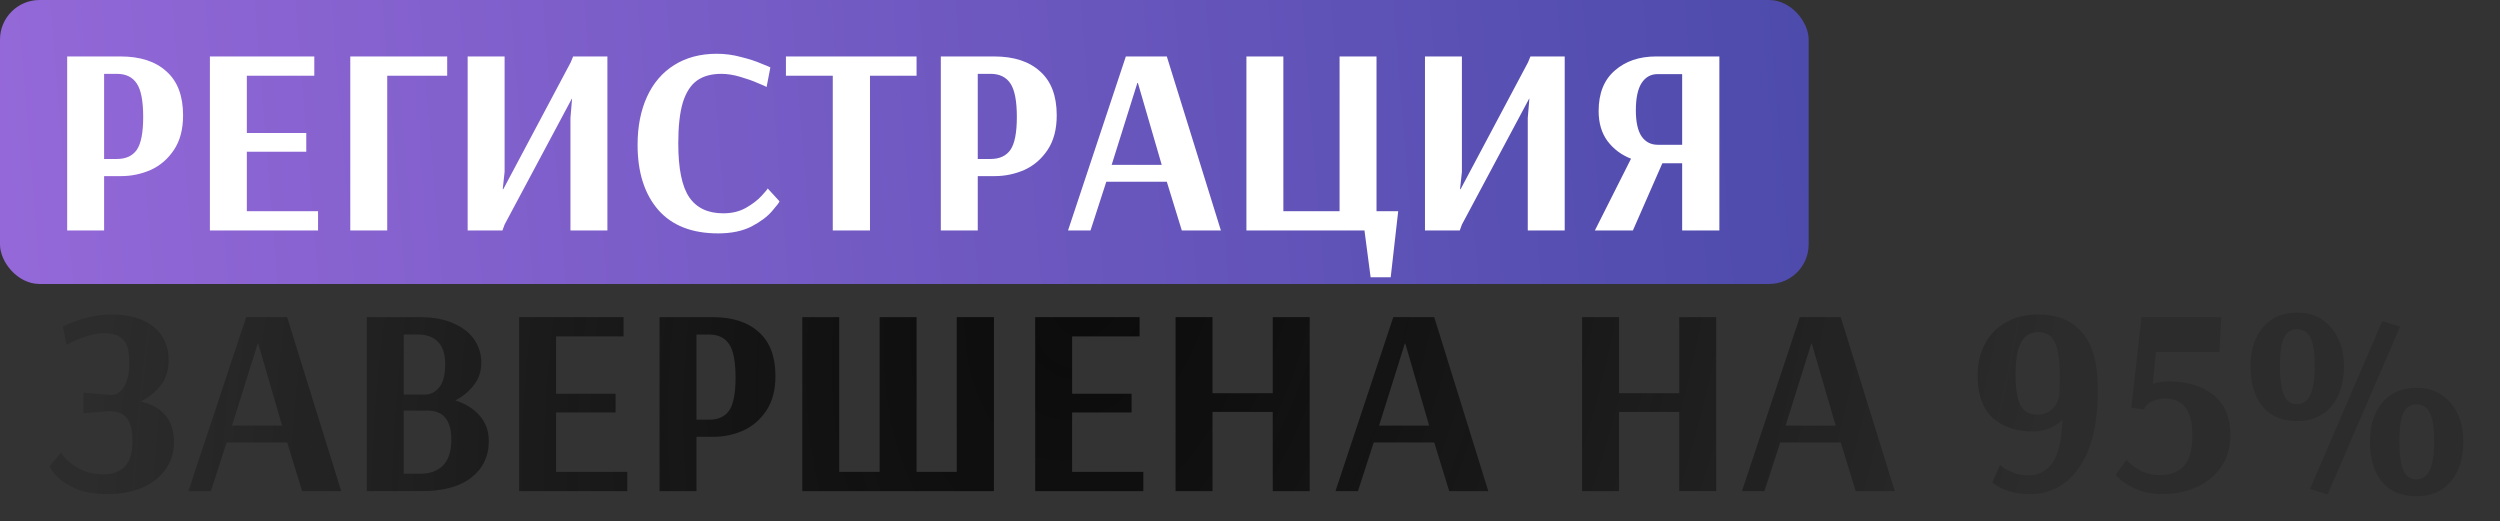
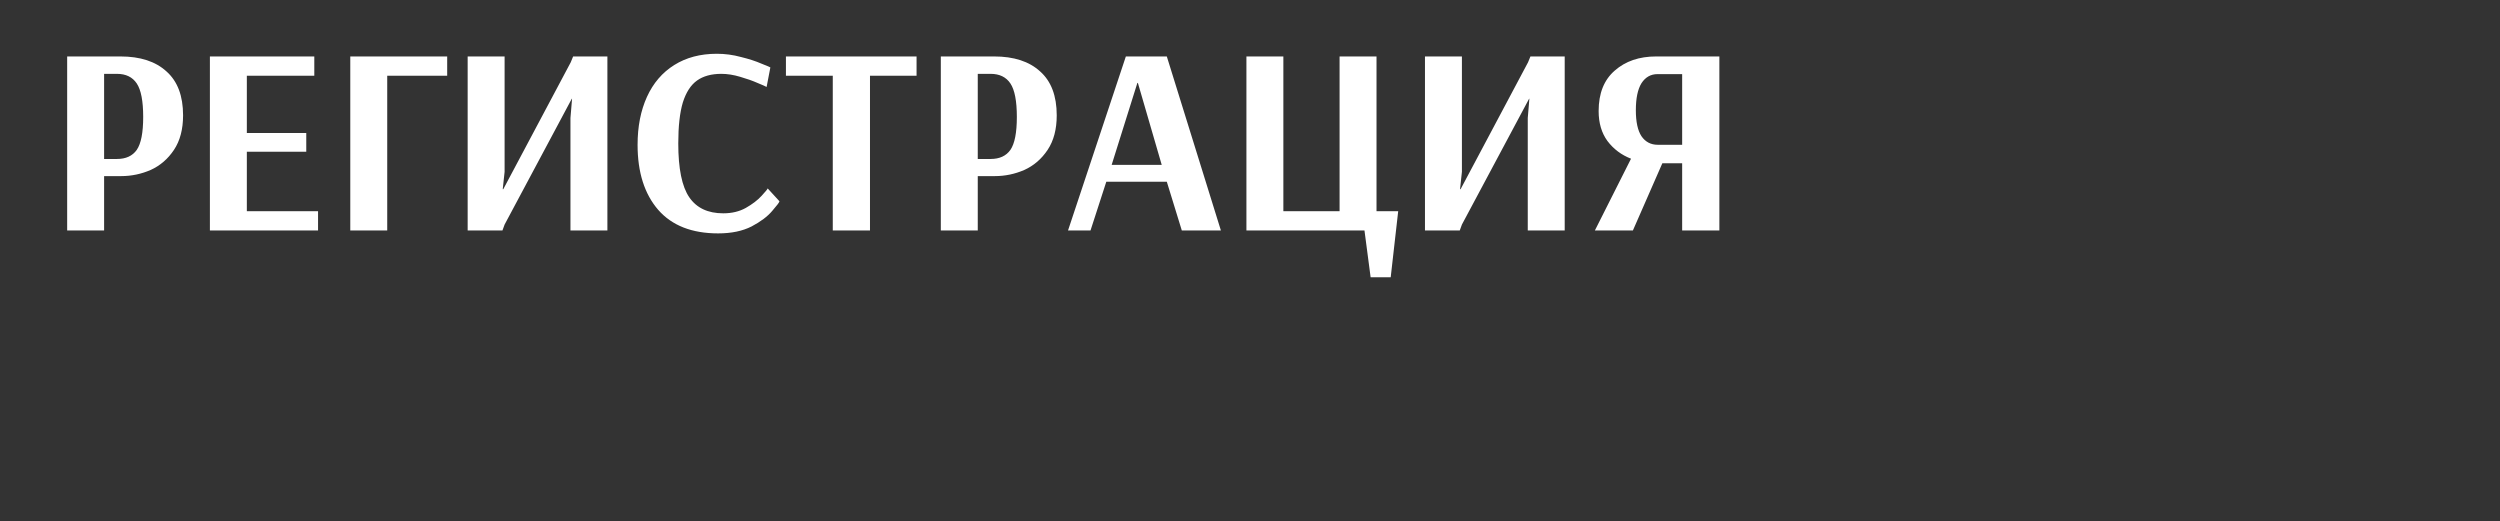
<svg xmlns="http://www.w3.org/2000/svg" width="1074" height="224" viewBox="0 0 1074 224" fill="none">
  <rect x="0" y="0" width="1074" height="224" fill="#333333" stroke="none" />
-   <rect width="777" height="122" rx="17" fill="url(#paint0_linear_18_6)" />
  <path d="M28.855 24.25H51.74C60.25 24.25 66.843 26.397 71.52 30.69C76.273 34.907 78.65 41.193 78.65 49.55C78.65 55.53 77.347 60.475 74.74 64.385C72.133 68.295 68.798 71.17 64.735 73.01C60.672 74.773 56.455 75.655 52.085 75.655H44.725V99H28.855V24.25ZM50.245 68.295C54.078 68.295 56.915 66.992 58.755 64.385C60.595 61.702 61.515 56.987 61.515 50.24C61.515 43.417 60.595 38.625 58.755 35.865C56.915 33.105 54.078 31.725 50.245 31.725H44.725V68.295H50.245ZM90.173 99V24.25H135.023V32.53H106.043V57.14H131.573V65.19H106.043V90.72H136.633V99H90.173ZM150.481 99V24.25H192.111V32.53H166.351V99H150.481ZM200.906 99V24.25H216.776V73.815L215.971 81.29H216.201L245.181 26.78L246.216 24.25H260.936V99H245.066V50.7L245.756 42.42H245.641L216.776 96.47L215.856 99H200.906ZM308.521 100.265C297.251 100.265 288.664 96.892 282.761 90.145C276.857 83.322 273.906 74.007 273.906 62.2C273.906 54.38 275.247 47.518 277.931 41.615C280.614 35.712 284.524 31.15 289.661 27.93C294.797 24.71 300.892 23.1 307.946 23.1C311.472 23.1 314.922 23.56 318.296 24.48C321.746 25.323 324.697 26.282 327.151 27.355C329.681 28.352 330.946 28.888 330.946 28.965L329.336 37.36C328.799 37.053 327.496 36.478 325.426 35.635C323.356 34.715 320.864 33.833 317.951 32.99C315.114 32.147 312.431 31.725 309.901 31.725C305.607 31.725 302.119 32.683 299.436 34.6C296.752 36.517 294.721 39.66 293.341 44.03C292.037 48.4 291.386 54.265 291.386 61.625C291.386 72.435 292.957 80.14 296.101 84.74C299.244 89.34 304.112 91.64 310.706 91.64C314.386 91.64 317.606 90.873 320.366 89.34C323.202 87.73 325.464 86.005 327.151 84.165C328.914 82.248 329.796 81.175 329.796 80.945L334.856 86.465C334.856 86.848 333.821 88.228 331.751 90.605C329.757 92.982 326.806 95.205 322.896 97.275C318.986 99.268 314.194 100.265 308.521 100.265ZM357.76 99V32.53H337.635V24.25H393.755V32.53H373.745V99H357.76ZM404.177 24.25H427.062C435.572 24.25 442.166 26.397 446.842 30.69C451.596 34.907 453.972 41.193 453.972 49.55C453.972 55.53 452.669 60.475 450.062 64.385C447.456 68.295 444.121 71.17 440.057 73.01C435.994 74.773 431.777 75.655 427.407 75.655H420.047V99H404.177V24.25ZM425.567 68.295C429.401 68.295 432.237 66.992 434.077 64.385C435.917 61.702 436.837 56.987 436.837 50.24C436.837 43.417 435.917 38.625 434.077 35.865C432.237 33.105 429.401 31.725 425.567 31.725H420.047V68.295H425.567ZM458.826 99L483.666 24.25H501.261L524.491 99H507.701L501.261 78.07H475.271L468.486 99H458.826ZM477.571 70.825H499.076L488.841 35.635H488.611L477.571 70.825ZM588.821 119.125L586.176 99H535.461V24.25H551.331V90.72H575.481V24.25H591.351V90.72H600.666L597.446 119.125H588.821ZM612.166 99V24.25H628.036V73.815L627.231 81.29H627.461L656.441 26.78L657.476 24.25H672.196V99H656.326V50.7L657.016 42.42H656.901L628.036 96.47L627.116 99H612.166ZM700.69 68.18C696.55 66.57 693.177 64.04 690.57 60.59C688.04 57.14 686.775 52.847 686.775 47.71C686.775 40.12 689.075 34.332 693.675 30.345C698.275 26.282 704.217 24.25 711.5 24.25H738.64V99H722.655V70.135H714.145L701.495 99H685.165L700.69 68.18ZM722.655 62.2V31.84H712.075C709.162 31.84 706.862 33.143 705.175 35.75C703.565 38.357 702.76 42.228 702.76 47.365C702.76 52.348 703.565 56.067 705.175 58.52C706.862 60.973 709.2 62.2 712.19 62.2H722.655Z" fill="white" />
-   <path d="M46.335 212.265C40.355 212.265 35.525 211.383 31.845 209.62C28.165 207.857 25.482 205.978 23.795 203.985C22.185 201.992 21.38 200.765 21.38 200.305L26.21 194.325C26.21 194.555 26.938 195.513 28.395 197.2C29.928 198.81 32.037 200.305 34.72 201.685C37.48 203.065 40.7 203.755 44.38 203.755C52.737 203.755 56.915 199.078 56.915 189.725C56.915 184.818 56.072 181.407 54.385 179.49C52.775 177.573 50.283 176.615 46.91 176.615L35.87 177.535V168.68L47.945 169.715C50.015 169.638 51.778 168.45 53.235 166.15C54.768 163.85 55.535 160.323 55.535 155.57C55.535 151.047 54.692 147.865 53.005 146.025C51.318 144.108 48.52 143.15 44.61 143.15C42.463 143.15 40.202 143.533 37.825 144.3C35.448 144.99 33.417 145.757 31.73 146.6C30.043 147.367 28.97 147.865 28.51 148.095L27.015 140.275C27.015 140.198 28.127 139.7 30.35 138.78C32.573 137.86 35.218 137.017 38.285 136.25C41.352 135.483 44.495 135.1 47.715 135.1C55.612 135.1 61.707 136.863 66 140.39C70.293 143.917 72.44 148.708 72.44 154.765C72.44 159.058 71.29 162.662 68.99 165.575C66.767 168.412 63.93 170.712 60.48 172.475C69.987 174.775 74.74 180.602 74.74 189.955C74.74 194.325 73.552 198.197 71.175 201.57C68.798 204.943 65.425 207.588 61.055 209.505C56.762 211.345 51.855 212.265 46.335 212.265ZM80.92 211L105.76 136.25H123.355L146.585 211H129.795L123.355 190.07H97.365L90.58 211H80.92ZM99.665 182.825H121.17L110.935 147.635H110.705L99.665 182.825ZM157.556 136.25H180.326C186.23 136.25 191.136 137.17 195.046 139.01C199.033 140.773 201.985 143.15 203.901 146.14C205.818 149.053 206.776 152.235 206.776 155.685C206.776 159.518 205.703 162.777 203.556 165.46C201.486 168.143 198.841 170.328 195.621 172.015C199.991 173.395 203.48 175.58 206.086 178.57C208.693 181.56 209.996 185.202 209.996 189.495C209.996 196.012 207.505 201.225 202.521 205.135C197.615 209.045 190.408 211 180.901 211H157.556V136.25ZM182.856 169.485C185.003 169.485 186.92 168.488 188.606 166.495C190.37 164.425 191.251 161.128 191.251 156.605C191.251 152.158 190.216 148.9 188.146 146.83C186.076 144.76 183.316 143.725 179.866 143.725H173.426V169.485H182.856ZM180.556 203.525C184.696 203.525 187.955 202.337 190.331 199.96C192.708 197.507 193.896 193.827 193.896 188.92C193.896 180.563 190.485 176.385 183.661 176.385H173.426V203.525H180.556ZM223.03 211V136.25H267.88V144.53H238.9V169.14H264.43V177.19H238.9V202.72H269.49V211H223.03ZM283.337 136.25H306.222C314.732 136.25 321.326 138.397 326.002 142.69C330.756 146.907 333.132 153.193 333.132 161.55C333.132 167.53 331.829 172.475 329.222 176.385C326.616 180.295 323.281 183.17 319.217 185.01C315.154 186.773 310.937 187.655 306.567 187.655H299.207V211H283.337V136.25ZM304.727 180.295C308.561 180.295 311.397 178.992 313.237 176.385C315.077 173.702 315.997 168.987 315.997 162.24C315.997 155.417 315.077 150.625 313.237 147.865C311.397 145.105 308.561 143.725 304.727 143.725H299.207V180.295H304.727ZM344.656 211V136.25H360.526V202.72H377.891V136.25H393.761V202.72H411.011V136.25H426.996V211H344.656ZM444.719 211V136.25H489.569V144.53H460.589V169.14H486.119V177.19H460.589V202.72H491.179V211H444.719ZM505.027 211V136.25H520.897V168.91H546.772V136.25H562.642V211H546.772V176.96H520.897V211H505.027ZM573.713 211L598.553 136.25H616.148L639.378 211H622.588L616.148 190.07H590.158L583.373 211H573.713ZM592.458 182.825H613.963L603.728 147.635H603.498L592.458 182.825ZM679.661 211V136.25H695.531V168.91H721.406V136.25H737.276V211H721.406V176.96H695.531V211H679.661ZM748.347 211L773.187 136.25H790.782L814.012 211H797.222L790.782 190.07H764.792L758.007 211H748.347ZM767.092 182.825H788.597L778.362 147.635H778.132L767.092 182.825ZM872.579 212.265C868.976 212.265 865.948 211.882 863.494 211.115C861.041 210.348 859.163 209.543 857.859 208.7C856.556 207.857 855.904 207.358 855.904 207.205L859.239 199.73C859.239 199.807 859.814 200.267 860.964 201.11C862.191 201.877 863.724 202.605 865.564 203.295C867.404 203.908 869.398 204.215 871.544 204.215C875.761 204.215 879.134 202.452 881.664 198.925C884.271 195.322 885.728 189.112 886.034 180.295C882.661 183.668 878.406 185.355 873.269 185.355C866.139 185.355 860.389 183.4 856.019 179.49C851.726 175.503 849.579 169.485 849.579 161.435C849.579 156.222 850.653 151.622 852.799 147.635C854.946 143.648 857.974 140.582 861.884 138.435C865.794 136.212 870.356 135.1 875.569 135.1C883.849 135.1 890.174 137.707 894.544 142.92C898.991 148.057 901.214 156.068 901.214 166.955C901.214 170.175 901.138 172.858 900.984 175.005C900.371 183.515 898.684 190.568 895.924 196.165C893.164 201.685 889.753 205.748 885.689 208.355C881.626 210.962 877.256 212.265 872.579 212.265ZM875.109 178.11C877.716 178.11 879.824 177.382 881.434 175.925C883.044 174.468 884.118 172.552 884.654 170.175C884.808 166.955 884.884 164.195 884.884 161.895C884.884 154.765 884.156 149.782 882.699 146.945C881.319 144.108 878.943 142.69 875.569 142.69C872.273 142.69 869.819 144.185 868.209 147.175C866.676 150.088 865.909 154.65 865.909 160.86C865.909 166.917 866.599 171.325 867.979 174.085C869.436 176.768 871.813 178.11 875.109 178.11ZM929.191 212.265C925.051 212.265 921.486 211.652 918.496 210.425C915.506 209.198 913.168 207.895 911.481 206.515C909.794 205.058 908.951 204.215 908.951 203.985L913.551 197.545C913.551 197.698 914.203 198.35 915.506 199.5C916.886 200.65 918.611 201.723 920.681 202.72C922.828 203.64 925.243 204.1 927.926 204.1C932.373 204.1 935.784 202.797 938.161 200.19C940.614 197.583 941.841 193.213 941.841 187.08C941.841 181.407 940.806 177.343 938.736 174.89C936.743 172.437 933.868 171.21 930.111 171.21C928.194 171.21 926.469 171.555 924.936 172.245C923.403 172.935 922.291 173.778 921.601 174.775L921.026 175.925L915.621 175.12L919.991 136.25H954.261L953.456 151.2H926.201L924.821 164.885C927.044 164.195 929.268 163.85 931.491 163.85C939.618 163.85 946.096 165.805 950.926 169.715C955.756 173.625 958.171 179.298 958.171 186.735C958.171 192.408 956.753 197.162 953.916 200.995C951.156 204.828 947.553 207.665 943.106 209.505C938.736 211.345 934.098 212.265 929.191 212.265ZM986.836 180.87C980.319 180.87 975.336 178.762 971.886 174.545C968.512 170.252 966.826 164.54 966.826 157.41C966.826 150.433 968.589 144.837 972.116 140.62C975.719 136.403 980.626 134.295 986.836 134.295C992.969 134.295 997.837 136.442 1001.44 140.735C1005.12 144.952 1006.96 150.51 1006.96 157.41C1006.96 164.463 1005.2 170.137 1001.67 174.43C998.144 178.723 993.199 180.87 986.836 180.87ZM999.946 212.38L992.356 210.08L1023.41 137.975L1031.11 140.275L999.946 212.38ZM986.721 173.625C989.327 173.625 991.244 172.322 992.471 169.715C993.774 167.032 994.426 162.853 994.426 157.18C994.426 151.507 993.812 147.482 992.586 145.105C991.359 142.652 989.442 141.425 986.836 141.425C984.229 141.425 982.351 142.652 981.201 145.105C980.051 147.482 979.476 151.507 979.476 157.18C979.476 162.93 980.051 167.108 981.201 169.715C982.351 172.322 984.191 173.625 986.721 173.625ZM1038.13 213.185C1031.61 213.185 1026.63 211.077 1023.18 206.86C1019.8 202.567 1018.12 196.855 1018.12 189.725C1018.12 182.748 1019.88 177.152 1023.41 172.935C1027.01 168.718 1031.92 166.61 1038.13 166.61C1044.26 166.61 1049.13 168.757 1052.73 173.05C1056.41 177.267 1058.25 182.825 1058.25 189.725C1058.25 196.778 1056.49 202.452 1052.96 206.745C1049.43 211.038 1044.49 213.185 1038.13 213.185ZM1038.01 205.94C1040.62 205.94 1042.53 204.637 1043.76 202.03C1045.06 199.347 1045.72 195.168 1045.72 189.495C1045.72 183.822 1045.1 179.797 1043.88 177.42C1042.65 174.967 1040.73 173.74 1038.13 173.74C1035.52 173.74 1033.64 174.967 1032.49 177.42C1031.34 179.797 1030.77 183.822 1030.77 189.495C1030.77 195.245 1031.34 199.423 1032.49 202.03C1033.64 204.637 1035.48 205.94 1038.01 205.94Z" fill="url(#paint1_radial_18_6)" />
  <defs>
    <linearGradient id="paint0_linear_18_6" x1="-0.329" y1="67.926" x2="773.44" y2="4.999" gradientUnits="userSpaceOnUse">
      <stop stop-color="#9468D8" />
      <stop offset="1" stop-color="#4D4BAC" />
    </linearGradient>
    <radialGradient id="paint1_radial_18_6" cx="0" cy="0" r="1" gradientUnits="userSpaceOnUse" gradientTransform="translate(469.169 117.333) rotate(15.052) scale(410.748 642.772)">
      <stop stop-opacity="0.78" />
      <stop offset="1" stop-color="#2C2C2C" />
    </radialGradient>
  </defs>
</svg>